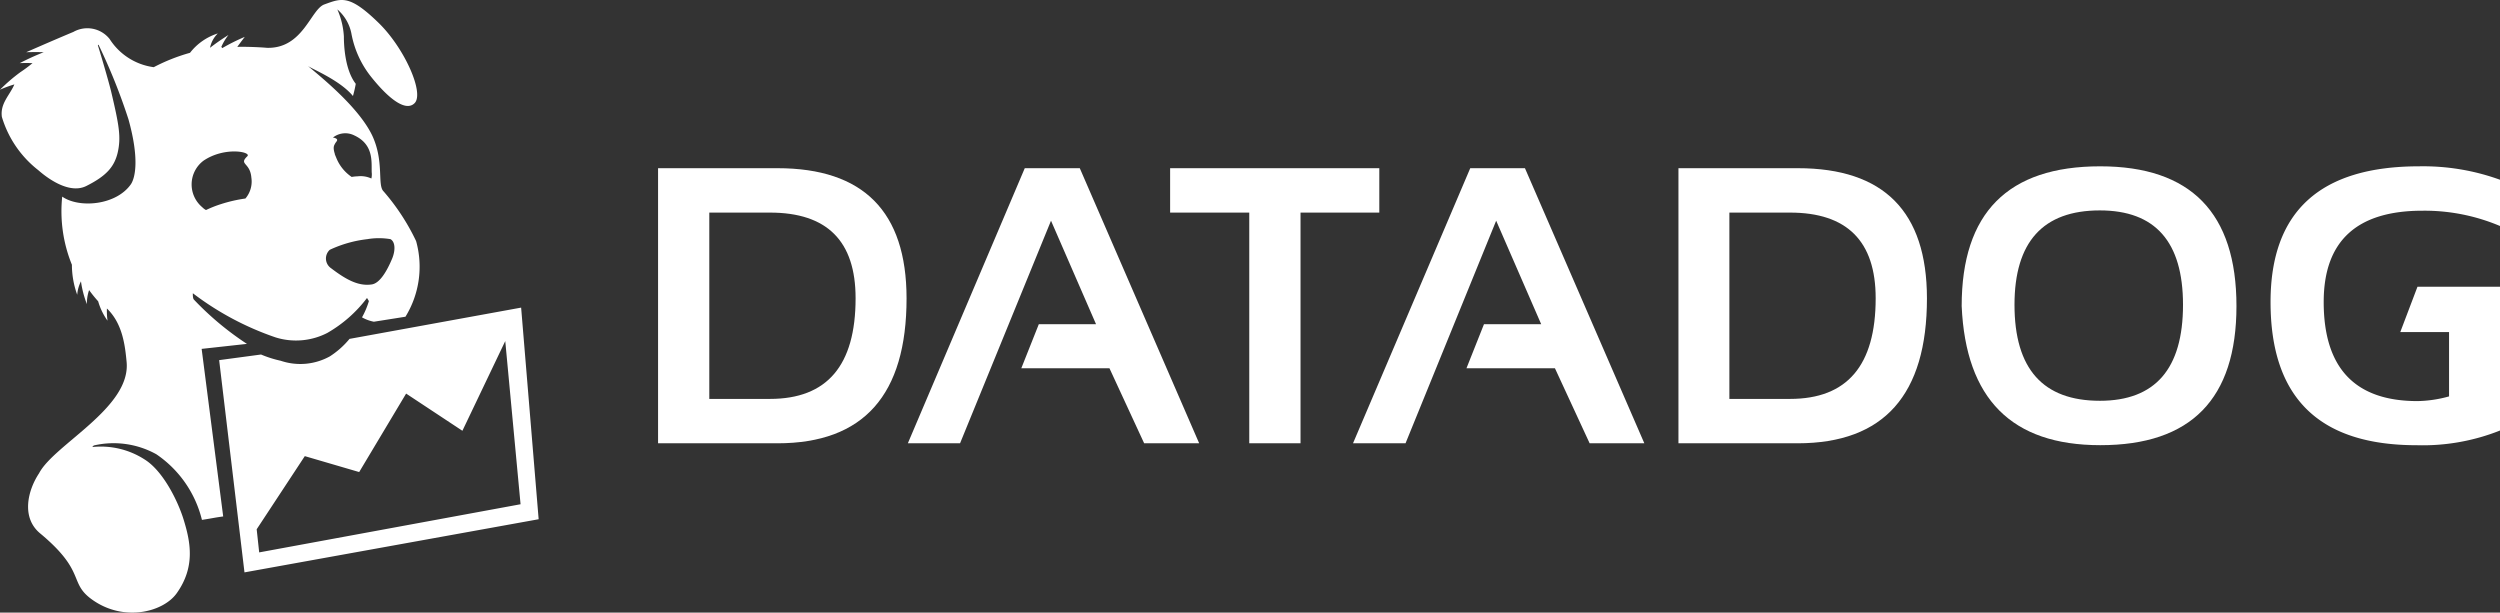
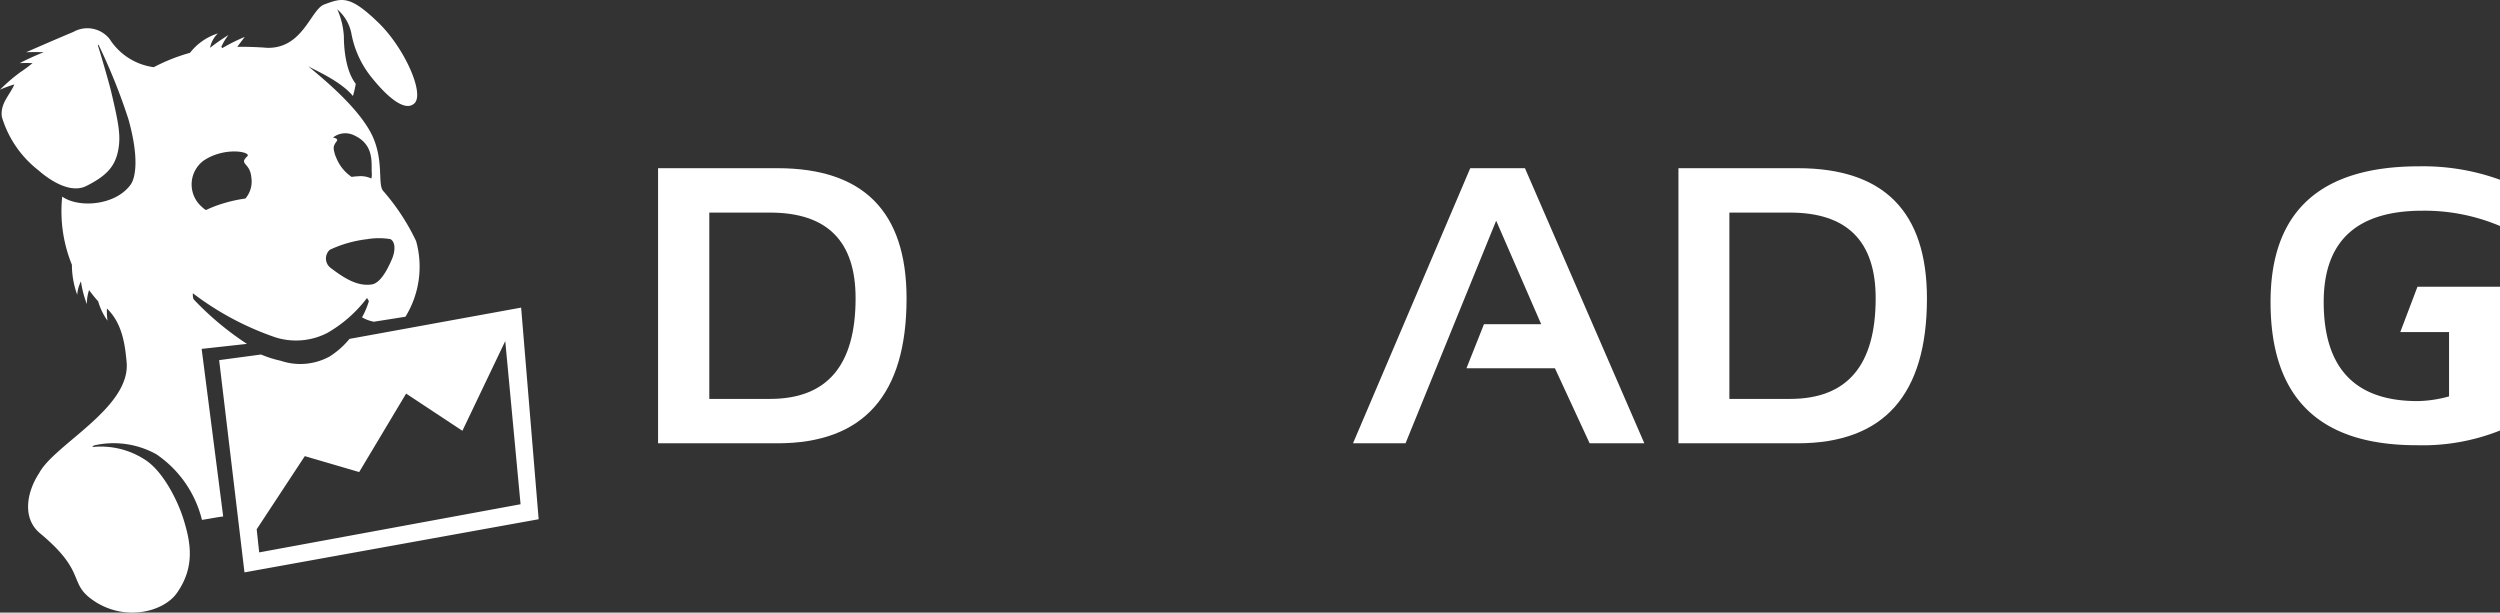
<svg xmlns="http://www.w3.org/2000/svg" width="245" height="60.035" viewBox="0 0 245 60.035">
  <rect x="0" y="0" width="245" height="60.035" fill="#333333" stroke="none" />
  <g id="dd_logo_h_white" transform="translate(-0.5 0.001)">
    <g id="Grupo_1052" data-name="Grupo 1052" transform="translate(0.5 -0.001)">
      <path id="Trazado_5154" data-name="Trazado 5154" d="M51.571,30.145,34.752,33.209a8.276,8.276,0,0,1-1.93,1.716,5.98,5.98,0,0,1-4.81.429,10.975,10.975,0,0,1-1.93-.613l-4.105.551,2.482,20.8,28.829-5.208ZM25.9,54.134l-.245-2.267L30.371,44.7,35.7,46.26l4.6-7.69,5.515,3.646,4.2-8.793,1.5,15.992ZM24.7,33.7a29.159,29.159,0,0,1-5.178-4.32c-.153-.123-.123-.643-.123-.643a28.615,28.615,0,0,0,8.088,4.32,6.7,6.7,0,0,0,5.086-.429A12.945,12.945,0,0,0,36.467,29.2l.184.306a7.852,7.852,0,0,1-.674,1.593,3.793,3.793,0,0,0,1.164.429l3.094-.49a9.341,9.341,0,0,0,1.042-7.414,21.37,21.37,0,0,0-3.186-4.871c-.643-.613.092-2.941-1.134-5.515-1.317-2.7-4.779-5.515-6.28-6.771.429.306,3.156,1.409,4.412,2.941a11.484,11.484,0,0,0,.276-1.195C34.261,6.8,34.2,4.258,34.2,3.584A7.623,7.623,0,0,0,33.557.918a4.18,4.18,0,0,1,1.379,2.359A9.559,9.559,0,0,0,36.927,7.6c1.777,2.206,3.37,3.339,4.2,2.512.98-.98-.98-5.361-3.462-7.812C34.752-.552,33.986-.185,32.3.428c-1.348.46-2.083,4.35-5.637,4.258-.613-.061-2.145-.123-2.91-.092.4-.551.735-.98.735-.98a18.448,18.448,0,0,0-2.206,1.1l-.092-.123a5.4,5.4,0,0,1,.7-1.164,21.789,21.789,0,0,0-1.808,1.256,2.721,2.721,0,0,1,.766-1.409,5.6,5.6,0,0,0-2.727,1.9,18.277,18.277,0,0,0-3.554,1.409,6.077,6.077,0,0,1-4.32-2.757,2.787,2.787,0,0,0-3.554-.7c-2.053.858-4.626,1.991-4.626,1.991s.858-.031,1.716,0A25.419,25.419,0,0,0,2.43,6.188s.551-.031,1.256,0a13.311,13.311,0,0,1-1.195.888A16.854,16.854,0,0,0,.5,8.792a10.822,10.822,0,0,1,1.409-.521C1.45,9.343.5,10.14.684,11.457a10.381,10.381,0,0,0,3.554,5.208c.153.123,2.757,2.543,4.718,1.562s2.727-1.869,3.064-3.217c.368-1.562.153-2.727-.643-6.1-.276-1.1-.95-3.4-1.287-4.473l.061-.061A57.25,57.25,0,0,1,13.092,11.7c1.042,3.738.7,5.637.245,6.342-1.44,2.083-5.086,2.39-6.74,1.225a13.887,13.887,0,0,0,.95,6.679,8.622,8.622,0,0,0,.521,2.941,3.371,3.371,0,0,1,.368-1.317,9.646,9.646,0,0,0,.582,2.236,3.97,3.97,0,0,1,.214-1.379,12.574,12.574,0,0,0,.888,1.1,6.145,6.145,0,0,0,.919,1.9,6.587,6.587,0,0,1-.061-1.195c1.532,1.471,1.777,3.615,1.93,5.239.429,4.5-7.108,8.088-8.578,10.907-1.1,1.654-1.777,4.32.092,5.882,4.534,3.768,2.788,4.81,5.055,6.464C12.6,61,16.492,59.985,17.81,58.147c1.838-2.573,1.379-4.994.674-7.261-.551-1.777-1.991-4.718-3.8-5.852a7.92,7.92,0,0,0-5.147-1.225l.153-.153a8.623,8.623,0,0,1,6.127.858,10.9,10.9,0,0,1,4.473,6.434c1.011-.153,1.164-.214,2.083-.337L20.261,34.189ZM35.211,13.265c1.93.888,1.685,2.6,1.716,3.615a1.775,1.775,0,0,1-.031.613,2.492,2.492,0,0,0-1.348-.214,3.754,3.754,0,0,0-.582.061,4.083,4.083,0,0,1-1.532-1.93c-.031-.061-.061-.153-.092-.214,0-.031-.031-.061-.031-.092v-.031c-.214-.674-.061-.827.031-1.011s.429-.4-.061-.551a1.327,1.327,0,0,0-.153-.031A1.952,1.952,0,0,1,35.211,13.265Zm-2.39,11.213A11.821,11.821,0,0,1,36.5,23.436a6.781,6.781,0,0,1,2.267,0c.49.276.49,1.134.153,1.93-.49,1.164-1.195,2.42-2.022,2.512-1.317.184-2.543-.521-3.952-1.593A1.153,1.153,0,0,1,32.821,24.478ZM20.444,15.746c2.083-1.409,4.749-.858,4.289-.429-.858.827.276.582.4,2.083a2.56,2.56,0,0,1-.582,2.053A14.179,14.179,0,0,0,22.16,20a11.317,11.317,0,0,0-1.471.582,1.44,1.44,0,0,1-.368-.276A2.91,2.91,0,0,1,20.444,15.746Z" transform="translate(-0.5 0.001)" fill="#fff" />
    </g>
    <g id="Grupo_1053" data-name="Grupo 1053" transform="translate(64.99 16.298)">
      <path id="Trazado_5155" data-name="Trazado 5155" d="M222.7,80.76H211V53.8h11.7q12.637,0,12.653,12.745C235.356,76.011,231.159,80.76,222.7,80.76Zm-6.679-4.35h5.943c5.607,0,8.394-3.278,8.394-9.865,0-5.606-2.788-8.394-8.394-8.394h-5.943V76.41Z" transform="translate(-211 -53.616)" fill="#fff" fill-rule="evenodd" />
-       <path id="Trazado_5156" data-name="Trazado 5156" d="M296.016,80.76H290.9L302.358,53.8h5.392l11.7,26.96h-5.392l-3.4-7.353h-8.639l1.716-4.32h5.607l-4.412-10.141Z" transform="translate(-266.421 -53.616)" fill="#fff" fill-rule="evenodd" />
-       <path id="Trazado_5157" data-name="Trazado 5157" d="M374.8,53.8h20.5v4.35h-7.72V80.76h-5.024V58.15H374.8Z" transform="translate(-324.618 -53.616)" fill="#fff" fill-rule="evenodd" />
      <path id="Trazado_5158" data-name="Trazado 5158" d="M438.447,80.76H433.3L444.789,53.8h5.361l11.7,26.96h-5.361l-3.4-7.353h-8.67l1.716-4.32h5.606l-4.412-10.141Z" transform="translate(-365.195 -53.616)" fill="#fff" fill-rule="evenodd" />
      <path id="Trazado_5159" data-name="Trazado 5159" d="M549.1,80.76H537.4V53.8h11.7q12.638,0,12.653,12.745Q561.756,80.745,549.1,80.76Zm-6.709-4.35h5.943c5.606,0,8.394-3.278,8.394-9.865,0-5.606-2.818-8.394-8.394-8.394h-5.943Z" transform="translate(-437.402 -53.616)" fill="#fff" fill-rule="evenodd" />
-       <path id="Trazado_5160" data-name="Trazado 5160" d="M628,66.895Q628,53.2,641.572,53.2c8.885,0,13.357,4.565,13.357,13.695q0,13.649-13.357,13.633C632.9,80.528,628.4,75.994,628,66.895Zm13.541,9.283c5.423,0,8.15-3.125,8.15-9.405,0-6.189-2.727-9.252-8.15-9.252-5.576,0-8.364,3.094-8.364,9.252C633.178,73.052,635.966,76.177,641.541,76.177Z" transform="translate(-500.246 -53.2)" fill="#fff" fill-rule="evenodd" />
      <path id="Trazado_5161" data-name="Trazado 5161" d="M744.294,69.437v6.311a12.208,12.208,0,0,1-3.094.46q-9.191,0-9.191-9.712,0-8.961,9.712-8.946a18.959,18.959,0,0,1,7.567,1.5V54.517a22.1,22.1,0,0,0-7.935-1.317c-9.681,0-14.552,4.412-14.552,13.3,0,9.375,4.749,14.032,14.307,14.032a20.484,20.484,0,0,0,8.18-1.44V65H741.2l-1.685,4.442h4.779Z" transform="translate(-568.777 -53.2)" fill="#fff" fill-rule="evenodd" />
    </g>
  </g>
</svg>